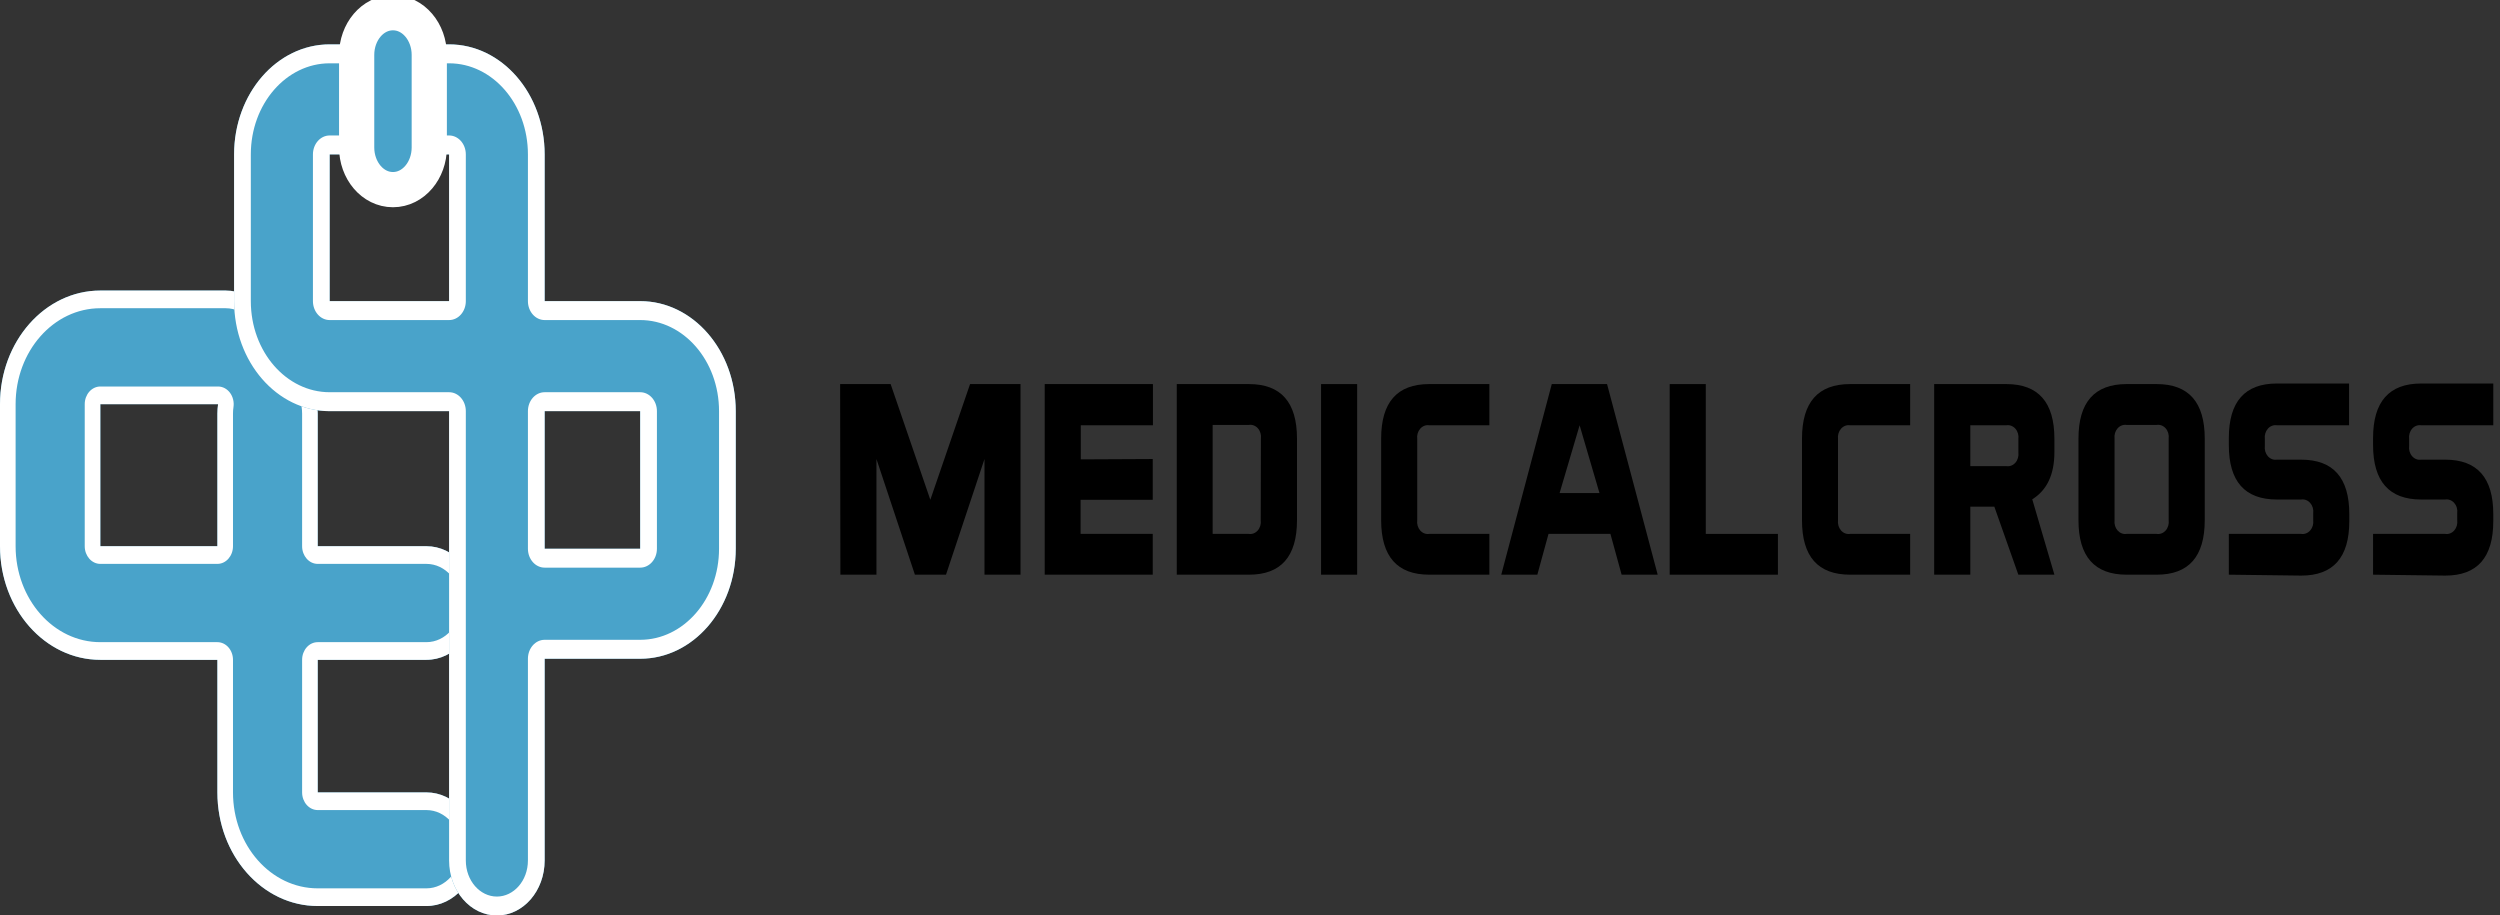
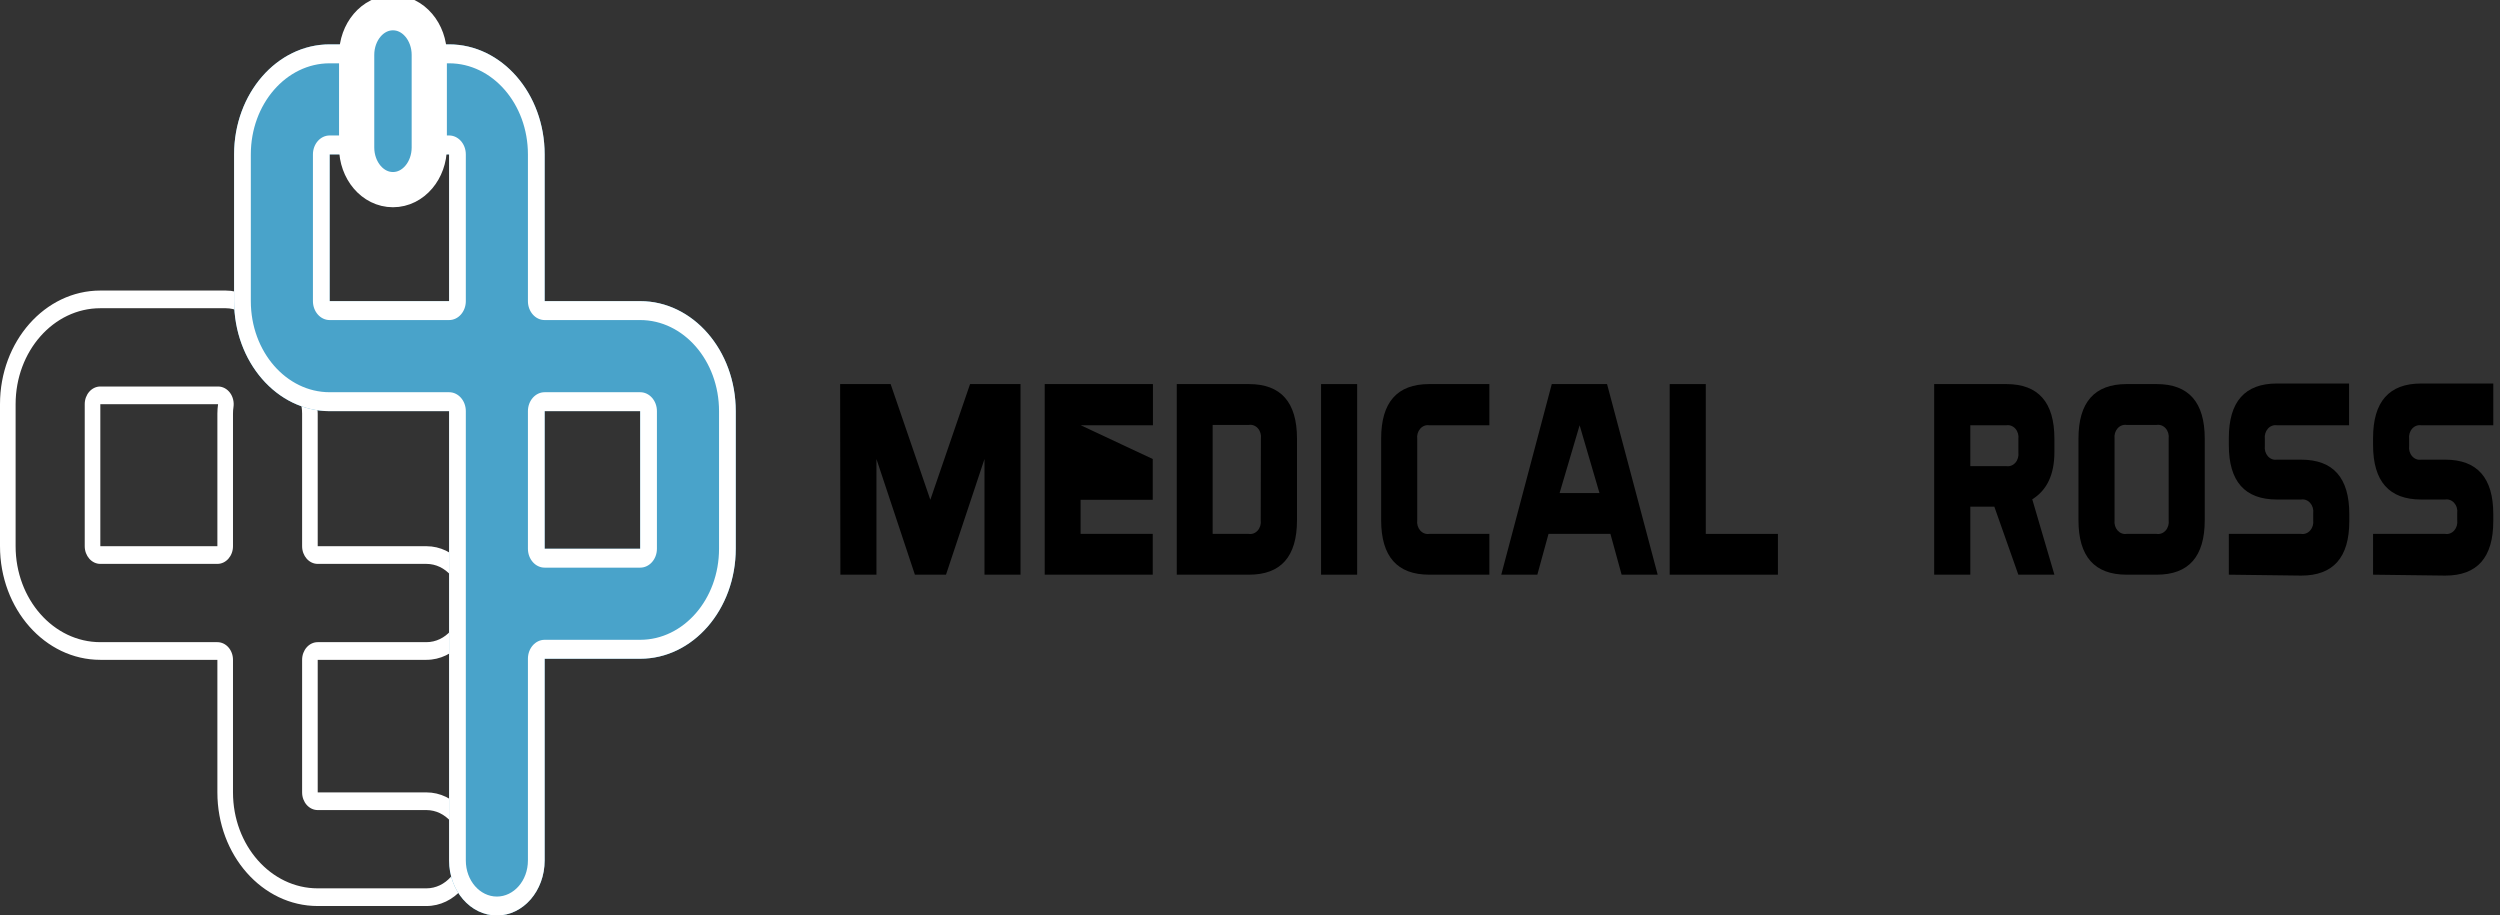
<svg xmlns="http://www.w3.org/2000/svg" width="213" height="78" viewBox="0 0 213 78" fill="none">
  <rect x="0" y="0" width="213" height="78" fill="#333333" stroke="none" />
  <g clip-path="url(#clip0_75_1493)">
-     <path fill-rule="evenodd" clip-rule="evenodd" d="M0 34.436C0 29.089 3.827 24.755 8.548 24.755H19.233C21.594 24.755 23.508 26.922 23.508 29.595C23.508 29.889 23.485 30.177 23.44 30.457C25.495 30.809 27.069 32.817 27.069 35.242V46.537H36.33C38.691 46.537 40.604 48.704 40.604 51.377C40.604 54.05 38.691 56.218 36.33 56.218H27.069V67.512H36.33C38.691 67.512 40.604 69.679 40.604 72.353C40.604 75.025 38.691 77.193 36.33 77.193H27.069C22.348 77.193 18.521 72.859 18.521 67.512V56.218H8.548C3.827 56.218 0 51.883 0 46.537V34.436ZM18.521 46.537V35.242C18.521 34.968 18.541 34.698 18.58 34.436H8.548V46.537H18.521Z" fill="#49A3CA" />
    <path fill-rule="evenodd" clip-rule="evenodd" d="M22.359 31.334C22.15 31.003 22.068 30.591 22.131 30.191C22.162 29.998 22.178 29.8 22.178 29.595C22.178 27.754 20.86 26.261 19.233 26.261H8.548C4.562 26.261 1.33 29.921 1.33 34.436V46.537C1.33 51.052 4.562 54.712 8.548 54.712H18.521C19.256 54.712 19.851 55.386 19.851 56.218V67.512C19.851 72.027 23.083 75.687 27.069 75.687H36.33C37.956 75.687 39.274 74.194 39.274 72.353C39.274 70.511 37.956 69.018 36.33 69.018H27.069C26.335 69.018 25.74 68.344 25.74 67.512V56.218C25.74 55.386 26.335 54.712 27.069 54.712H36.33C37.956 54.712 39.274 53.219 39.274 51.377C39.274 49.536 37.956 48.043 36.33 48.043H27.069C26.335 48.043 25.74 47.368 25.74 46.537V35.242C25.74 33.573 24.655 32.188 23.241 31.946C22.886 31.885 22.568 31.664 22.359 31.334ZM19.851 46.537C19.851 47.368 19.256 48.043 18.521 48.043H8.548C7.814 48.043 7.219 47.368 7.219 46.537V34.436C7.219 33.604 7.814 32.93 8.548 32.93H18.58C18.971 32.93 19.343 33.125 19.595 33.463C19.848 33.801 19.956 34.248 19.892 34.685C19.865 34.865 19.851 35.051 19.851 35.242V46.537ZM23.475 30.194C23.497 29.998 23.508 29.798 23.508 29.595C23.508 26.922 21.594 24.755 19.233 24.755H8.548C3.827 24.755 0 29.089 0 34.436V46.537C0 51.883 3.827 56.218 8.548 56.218H18.521V67.512C18.521 72.859 22.348 77.193 27.069 77.193H36.33C38.691 77.193 40.604 75.025 40.604 72.353C40.604 69.679 38.691 67.512 36.33 67.512H27.069V56.218H36.33C38.691 56.218 40.604 54.05 40.604 51.377C40.604 48.704 38.691 46.537 36.33 46.537H27.069V35.242C27.069 32.909 25.612 30.961 23.671 30.504C23.595 30.486 23.518 30.47 23.44 30.457C23.454 30.37 23.466 30.282 23.475 30.194ZM18.58 34.436C18.541 34.698 18.521 34.968 18.521 35.242V46.537H8.548V34.436H18.58Z" fill="white" />
    <path fill-rule="evenodd" clip-rule="evenodd" d="M19.945 13.155C19.945 7.978 23.59 3.78 28.087 3.78H38.263C42.759 3.78 46.404 7.978 46.404 13.155V25.656H54.545C59.041 25.656 62.686 29.853 62.686 35.031V46.75C62.686 51.927 59.041 56.125 54.545 56.125H46.404V73.313C46.404 75.901 44.582 78 42.334 78C40.085 78 38.263 75.901 38.263 73.313V35.031H28.087C23.59 35.031 19.945 30.833 19.945 25.656V13.155ZM38.263 25.656V13.155H28.087V25.656H38.263ZM46.404 35.031V46.75H54.545V35.031H46.404Z" fill="#49A3CA" />
    <path fill-rule="evenodd" clip-rule="evenodd" d="M46.404 27.269C45.617 27.269 44.979 26.547 44.979 25.656V13.155C44.979 8.843 41.95 5.394 38.263 5.394H28.087C24.399 5.394 21.37 8.843 21.37 13.155V25.656C21.37 29.968 24.399 33.417 28.087 33.417H38.263C39.05 33.417 39.688 34.14 39.688 35.031V73.313C39.688 75.036 40.895 76.387 42.334 76.387C43.773 76.387 44.979 75.036 44.979 73.313V56.125C44.979 55.234 45.617 54.511 46.404 54.511H54.545C58.232 54.511 61.262 51.062 61.262 46.75V35.031C61.262 30.719 58.232 27.269 54.545 27.269H46.404ZM38.263 11.542C39.05 11.542 39.688 12.264 39.688 13.155V25.656C39.688 26.547 39.05 27.269 38.263 27.269H28.087C27.3 27.269 26.662 26.547 26.662 25.656V13.155C26.662 12.264 27.3 11.542 28.087 11.542H38.263ZM46.404 48.363C45.617 48.363 44.979 47.641 44.979 46.75V35.031C44.979 34.14 45.617 33.417 46.404 33.417H54.545C55.332 33.417 55.97 34.14 55.97 35.031V46.75C55.97 47.641 55.332 48.363 54.545 48.363H46.404ZM28.087 3.78C23.59 3.78 19.945 7.978 19.945 13.155V25.656C19.945 30.833 23.59 35.031 28.087 35.031H38.263V73.313C38.263 75.901 40.085 78 42.334 78C44.582 78 46.404 75.901 46.404 73.313V56.125H54.545C59.041 56.125 62.686 51.927 62.686 46.75V35.031C62.686 29.853 59.041 25.656 54.545 25.656H46.404V13.155C46.404 7.978 42.759 3.78 38.263 3.78H28.087ZM38.263 25.656H28.087V13.155H38.263V25.656ZM46.404 35.031H54.545V46.75H46.404V35.031Z" fill="white" />
    <path d="M36.574 4.676C36.574 2.729 35.221 1.083 33.48 1.083C31.739 1.083 30.387 2.729 30.387 4.676V12.564C30.387 14.511 31.739 16.157 33.48 16.157C35.221 16.157 36.574 14.511 36.574 12.564V4.676Z" fill="#49A3CA" stroke="white" stroke-width="3" stroke-linecap="round" stroke-linejoin="round" />
    <path d="M71.579 32.723H75.882L79.264 42.583L82.65 32.723H86.948V48.963H83.879V39.108L80.599 48.963H77.949L74.674 39.108V48.963H71.601L71.579 32.723Z" fill="black" />
-     <path d="M98.214 39.108V42.583H92.067V45.488H98.214V48.963H89.009V32.723H98.23V36.234H92.083V39.138L98.214 39.108Z" fill="black" />
+     <path d="M98.214 39.108V42.583H92.067V45.488H98.214V48.963H89.009V32.723H98.23V36.234H92.083L98.214 39.108Z" fill="black" />
    <path d="M106.407 32.723C109.138 32.723 110.504 34.271 110.504 37.368V44.324C110.504 47.421 109.138 48.967 106.407 48.963H100.26V32.723H106.407ZM107.43 37.368C107.45 37.21 107.438 37.049 107.393 36.898C107.349 36.747 107.275 36.609 107.176 36.496C107.076 36.383 106.955 36.298 106.822 36.247C106.689 36.196 106.546 36.181 106.407 36.204H103.318V45.488H106.391C106.531 45.51 106.673 45.495 106.806 45.445C106.939 45.394 107.06 45.309 107.16 45.196C107.259 45.083 107.333 44.945 107.378 44.794C107.422 44.642 107.434 44.481 107.414 44.324L107.43 37.368Z" fill="black" />
    <path d="M115.629 32.723V48.963H112.555V32.723H115.629Z" fill="black" />
    <path d="M120.748 44.324C120.727 44.481 120.74 44.642 120.784 44.794C120.828 44.945 120.903 45.083 121.002 45.196C121.101 45.309 121.222 45.394 121.356 45.445C121.489 45.495 121.631 45.51 121.771 45.488H126.895V48.963H121.771C119.043 48.963 117.678 47.417 117.674 44.324V37.368C117.674 34.271 119.04 32.723 121.771 32.723H126.895V36.234H121.771C121.631 36.211 121.489 36.226 121.356 36.277C121.222 36.328 121.101 36.413 121.002 36.526C120.903 36.639 120.828 36.777 120.784 36.928C120.74 37.079 120.727 37.24 120.748 37.398V44.324Z" fill="black" />
    <path d="M141.235 48.963H138.162L137.208 45.488H131.934L130.981 48.963H127.907L132.211 32.723H136.921L141.235 48.963ZM132.878 42.007H136.275L134.584 36.234L132.878 42.007Z" fill="black" />
    <path d="M145.332 45.488H151.479V48.963H142.258V32.723H145.332V45.488Z" fill="black" />
-     <path d="M156.598 44.324C156.579 44.482 156.593 44.643 156.637 44.794C156.682 44.945 156.757 45.083 156.857 45.196C156.956 45.308 157.078 45.394 157.211 45.444C157.345 45.495 157.487 45.51 157.626 45.488H162.746V48.963H157.626C154.892 48.963 153.526 47.417 153.53 44.324V37.368C153.53 34.271 154.896 32.723 157.626 32.723H162.746V36.234H157.626C157.487 36.212 157.345 36.227 157.211 36.277C157.078 36.328 156.956 36.413 156.857 36.526C156.757 36.639 156.682 36.776 156.637 36.928C156.593 37.079 156.579 37.24 156.598 37.398V44.324Z" fill="black" />
    <path d="M169.916 43.166H167.87V48.963H164.791V32.723H170.939C173.666 32.723 175.032 34.271 175.035 37.368V38.526C175.035 40.423 174.406 41.761 173.148 42.541L175.035 48.963H171.962L169.916 43.166ZM167.87 36.234V39.715H170.944C171.083 39.736 171.224 39.722 171.357 39.671C171.49 39.621 171.611 39.536 171.71 39.424C171.809 39.312 171.884 39.175 171.928 39.024C171.973 38.874 171.986 38.714 171.967 38.556V37.398C171.987 37.24 171.974 37.079 171.93 36.928C171.886 36.777 171.812 36.639 171.712 36.526C171.613 36.413 171.492 36.328 171.358 36.277C171.225 36.226 171.083 36.211 170.944 36.234H167.87Z" fill="black" />
    <path d="M187.844 44.324C187.844 47.421 186.478 48.967 183.748 48.963H181.188C178.453 48.963 177.086 47.417 177.086 44.324V37.368C177.086 34.271 178.453 32.723 181.188 32.723H183.748C186.478 32.723 187.844 34.271 187.844 37.368V44.324ZM180.16 44.324C180.141 44.482 180.154 44.643 180.199 44.794C180.243 44.945 180.319 45.083 180.418 45.196C180.518 45.308 180.639 45.394 180.773 45.444C180.907 45.495 181.048 45.51 181.188 45.488H183.748C183.887 45.51 184.029 45.495 184.162 45.445C184.295 45.394 184.417 45.309 184.516 45.196C184.616 45.083 184.69 44.945 184.734 44.794C184.778 44.642 184.791 44.481 184.771 44.324V37.368C184.791 37.21 184.778 37.049 184.734 36.898C184.69 36.747 184.616 36.609 184.516 36.496C184.417 36.383 184.295 36.298 184.162 36.247C184.029 36.196 183.887 36.181 183.748 36.204H181.188C181.048 36.182 180.907 36.197 180.773 36.248C180.639 36.298 180.518 36.383 180.418 36.496C180.319 36.609 180.243 36.746 180.199 36.898C180.154 37.049 180.141 37.21 180.16 37.368V44.324Z" fill="black" />
    <path d="M189.896 48.963V45.488H196.058C196.198 45.51 196.34 45.495 196.474 45.444C196.608 45.394 196.729 45.309 196.828 45.196C196.928 45.083 197.003 44.946 197.048 44.794C197.093 44.643 197.106 44.482 197.086 44.324V43.724C197.106 43.566 197.093 43.405 197.048 43.254C197.003 43.102 196.928 42.965 196.828 42.852C196.729 42.739 196.608 42.654 196.474 42.603C196.34 42.553 196.198 42.538 196.058 42.559H193.992C191.257 42.559 189.892 41.013 189.896 37.92V37.32C189.896 34.223 191.261 32.675 193.992 32.675H200.139V36.234H193.992C193.852 36.212 193.71 36.227 193.576 36.278C193.443 36.328 193.321 36.413 193.222 36.526C193.122 36.639 193.047 36.777 193.003 36.928C192.957 37.079 192.944 37.24 192.964 37.398V37.998C192.944 38.156 192.957 38.317 193.003 38.468C193.047 38.62 193.122 38.757 193.222 38.87C193.321 38.983 193.443 39.068 193.576 39.119C193.71 39.169 193.852 39.184 193.992 39.163H196.058C198.793 39.163 200.16 40.709 200.16 43.802V44.402C200.16 47.499 198.793 49.045 196.058 49.041L189.896 48.963Z" fill="black" />
    <path d="M202.185 48.963V45.488H208.332C208.471 45.511 208.613 45.495 208.747 45.445C208.88 45.394 209.001 45.309 209.101 45.196C209.2 45.083 209.275 44.945 209.319 44.794C209.363 44.642 209.376 44.482 209.355 44.324V43.724C209.376 43.566 209.363 43.405 209.319 43.254C209.275 43.102 209.2 42.965 209.101 42.852C209.001 42.739 208.88 42.654 208.747 42.603C208.613 42.552 208.471 42.537 208.332 42.559H206.281C203.554 42.559 202.188 41.013 202.185 37.92V37.32C202.185 34.223 203.55 32.675 206.281 32.675H212.428V36.234H206.281C206.142 36.212 206 36.227 205.867 36.277C205.733 36.328 205.612 36.413 205.513 36.526C205.413 36.639 205.339 36.777 205.295 36.928C205.251 37.08 205.238 37.24 205.258 37.398V37.998C205.238 38.156 205.251 38.317 205.295 38.468C205.339 38.62 205.413 38.757 205.513 38.87C205.612 38.983 205.733 39.068 205.867 39.119C206 39.17 206.142 39.185 206.281 39.163H208.332C211.063 39.163 212.428 40.709 212.428 43.802V44.402C212.428 47.499 211.063 49.045 208.332 49.041L202.185 48.963Z" fill="black" />
  </g>
  <defs>
    <clipPath id="clip0_75_1493">
      <rect width="213" height="78" fill="white" />
    </clipPath>
  </defs>
</svg>